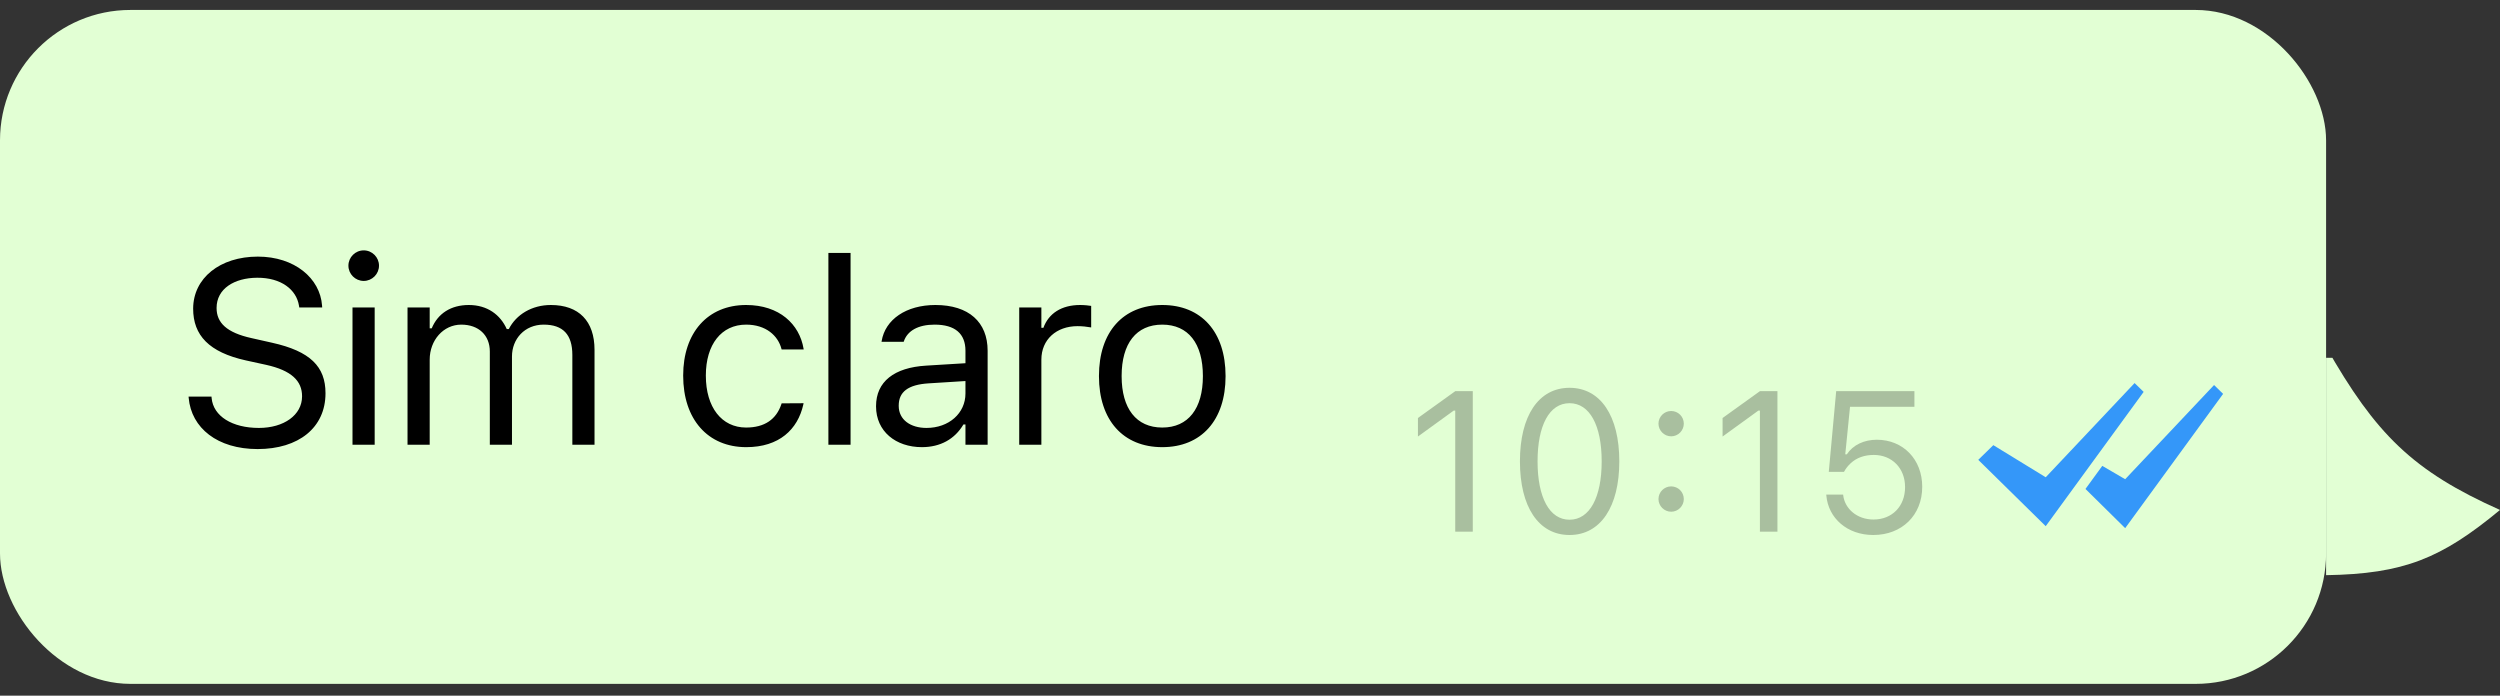
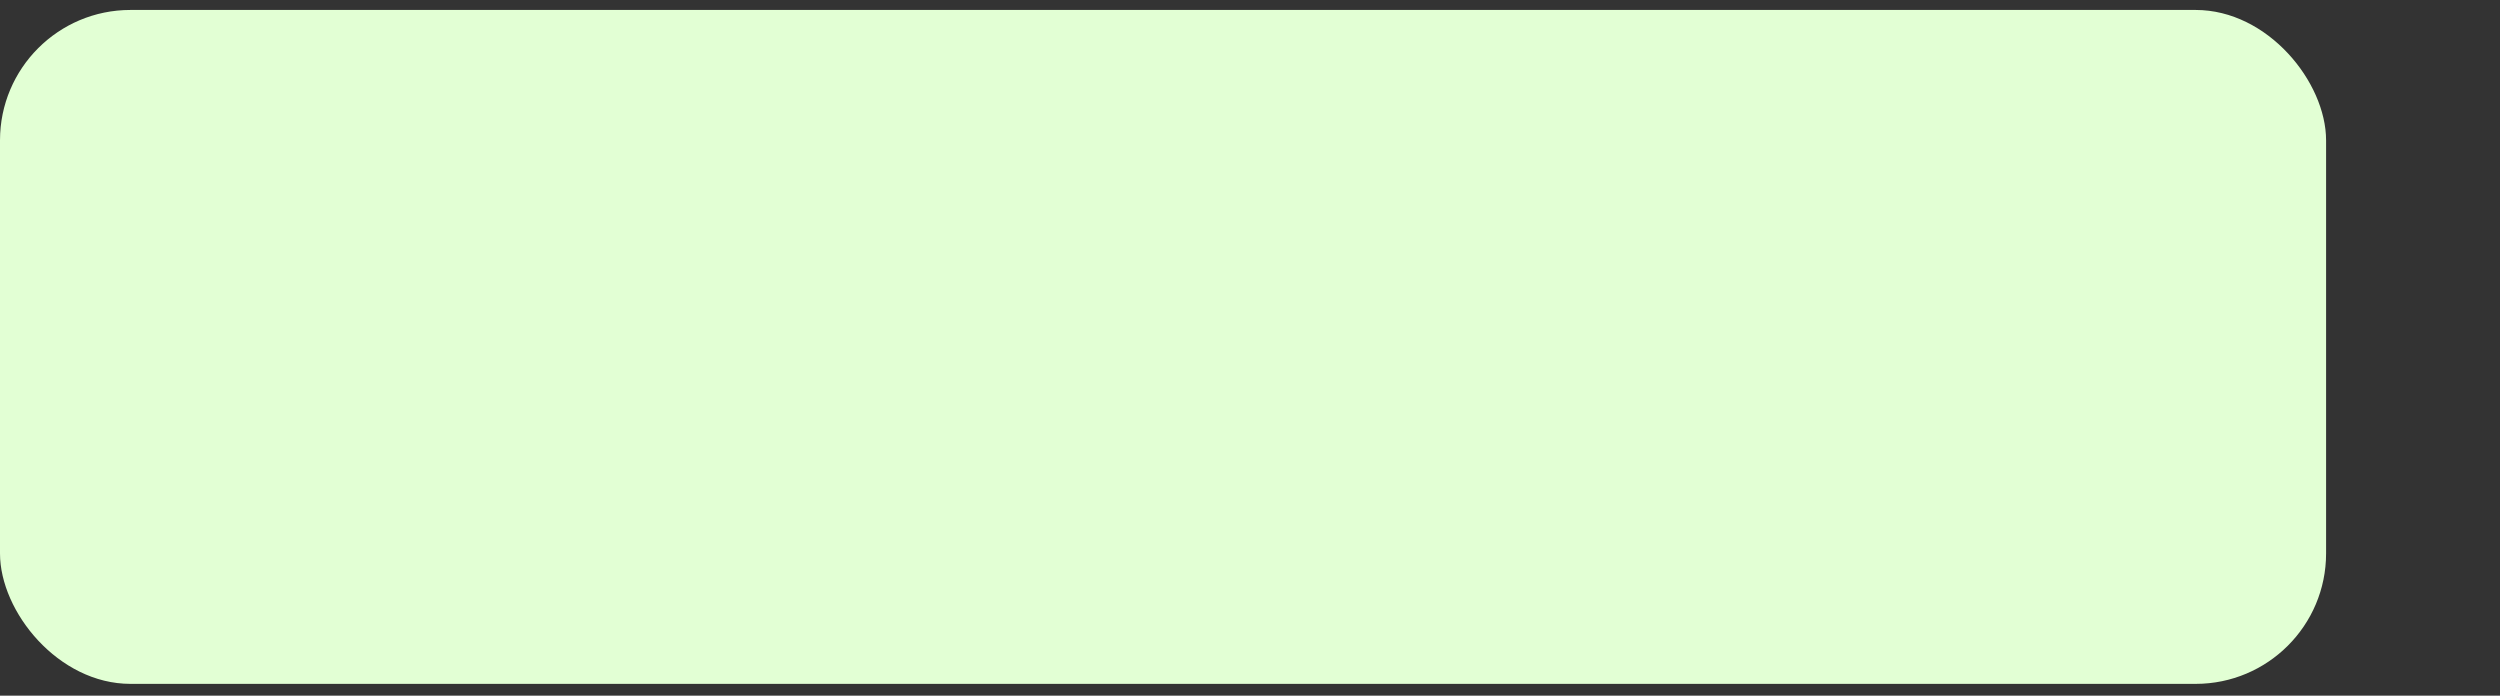
<svg xmlns="http://www.w3.org/2000/svg" width="115" height="32" viewBox="0 0 115 32" fill="none">
  <rect x="0" y="0" width="115" height="32" fill="#333333" stroke="none" />
  <g clip-path="url(#clip0_31_290)">
-     <path d="M115 23.458C110.988 21.667 109.281 19.969 107 15.958V26.458C110.575 26.4 112.302 25.691 115 23.458Z" fill="#E2FFD4" />
-   </g>
+     </g>
  <rect y="0.458" width="107" height="31" rx="6" fill="#E2FFD4" />
-   <path d="M11.85 20.657C9.998 20.657 8.803 19.685 8.68 18.308L8.674 18.243H9.729L9.734 18.308C9.811 19.151 10.69 19.685 11.908 19.685C13.057 19.685 13.895 19.093 13.895 18.231V18.226C13.895 17.523 13.408 17.042 12.248 16.784L11.31 16.579C9.617 16.204 8.885 15.425 8.885 14.2V14.194C8.891 12.794 10.115 11.804 11.861 11.804C13.549 11.804 14.727 12.8 14.815 14.06L14.82 14.142H13.766L13.754 14.065C13.637 13.321 12.934 12.771 11.832 12.776C10.777 12.782 9.963 13.28 9.963 14.165V14.171C9.963 14.845 10.426 15.302 11.574 15.554L12.512 15.765C14.275 16.157 14.973 16.866 14.973 18.085V18.091C14.973 19.673 13.736 20.657 11.85 20.657ZM16.731 12.923C16.344 12.923 16.027 12.606 16.027 12.22C16.027 11.833 16.344 11.517 16.731 11.517C17.117 11.517 17.434 11.833 17.434 12.22C17.434 12.606 17.117 12.923 16.731 12.923ZM16.215 20.458V14.142H17.235V20.458H16.215ZM18.746 20.458V14.142H19.766V15.102H19.86C20.141 14.423 20.739 14.03 21.565 14.03C22.42 14.03 23.018 14.481 23.311 15.138H23.405C23.744 14.47 24.465 14.03 25.338 14.03C26.627 14.03 27.348 14.769 27.348 16.093V20.458H26.328V16.327C26.328 15.396 25.901 14.933 25.01 14.933C24.131 14.933 23.551 15.595 23.551 16.398V20.458H22.532V16.169C22.532 15.419 22.016 14.933 21.219 14.933C20.393 14.933 19.766 15.653 19.766 16.544V20.458H18.746ZM34.327 20.569C32.557 20.569 31.426 19.286 31.426 17.282V17.27C31.426 15.308 32.551 14.03 34.321 14.03C35.856 14.03 36.776 14.915 36.964 16.04L36.969 16.075H35.956L35.95 16.058C35.792 15.437 35.229 14.933 34.321 14.933C33.184 14.933 32.469 15.847 32.469 17.27V17.282C32.469 18.735 33.196 19.667 34.321 19.667C35.17 19.667 35.71 19.292 35.944 18.589L35.956 18.554L36.964 18.548L36.952 18.612C36.694 19.755 35.844 20.569 34.327 20.569ZM38.106 20.458V11.634H39.126V20.458H38.106ZM42.407 20.569C41.206 20.569 40.298 19.843 40.298 18.694V18.683C40.298 17.558 41.13 16.907 42.6 16.819L44.411 16.708V16.134C44.411 15.354 43.937 14.933 42.993 14.933C42.237 14.933 41.739 15.214 41.575 15.706L41.569 15.724H40.55L40.556 15.688C40.72 14.698 41.681 14.03 43.028 14.03C44.569 14.03 45.431 14.821 45.431 16.134V20.458H44.411V19.526H44.317C43.919 20.2 43.257 20.569 42.407 20.569ZM41.341 18.671C41.341 19.31 41.886 19.685 42.618 19.685C43.655 19.685 44.411 19.005 44.411 18.102V17.528L42.724 17.634C41.763 17.692 41.341 18.032 41.341 18.659V18.671ZM46.884 20.458V14.142H47.903V15.079H47.997C48.237 14.417 48.829 14.03 49.685 14.03C49.878 14.03 50.095 14.054 50.194 14.071V15.062C49.983 15.026 49.79 15.003 49.568 15.003C48.595 15.003 47.903 15.618 47.903 16.544V20.458H46.884ZM53.464 20.569C51.665 20.569 50.552 19.327 50.552 17.306V17.294C50.552 15.267 51.665 14.03 53.464 14.03C55.263 14.03 56.376 15.267 56.376 17.294V17.306C56.376 19.327 55.263 20.569 53.464 20.569ZM53.464 19.667C54.66 19.667 55.333 18.794 55.333 17.306V17.294C55.333 15.8 54.66 14.933 53.464 14.933C52.269 14.933 51.595 15.8 51.595 17.294V17.306C51.595 18.794 52.269 19.667 53.464 19.667Z" fill="black" />
-   <path d="M66.941 24.458V18.888H66.87L65.225 20.08V19.228L66.946 17.991H67.748V24.458H66.941ZM72.198 24.61C70.769 24.61 69.917 23.306 69.917 21.227V21.218C69.917 19.139 70.769 17.839 72.198 17.839C73.628 17.839 74.488 19.139 74.488 21.218V21.227C74.488 23.306 73.628 24.61 72.198 24.61ZM72.198 23.907C73.126 23.907 73.677 22.876 73.677 21.227V21.218C73.677 19.569 73.126 18.547 72.198 18.547C71.271 18.547 70.728 19.569 70.728 21.218V21.227C70.728 22.876 71.271 23.907 72.198 23.907ZM76.873 20.071C76.555 20.071 76.29 19.806 76.29 19.488C76.29 19.166 76.555 18.906 76.873 18.906C77.195 18.906 77.455 19.166 77.455 19.488C77.455 19.806 77.195 20.071 76.873 20.071ZM76.873 23.539C76.555 23.539 76.29 23.275 76.29 22.957C76.29 22.634 76.555 22.374 76.873 22.374C77.195 22.374 77.455 22.634 77.455 22.957C77.455 23.275 77.195 23.539 76.873 23.539ZM80.956 24.458V18.888H80.884L79.239 20.08V19.228L80.96 17.991H81.762V24.458H80.956ZM86.172 24.61C84.967 24.61 84.106 23.835 84.012 22.8L84.008 22.751H84.783L84.788 22.787C84.864 23.405 85.424 23.898 86.181 23.898C87.042 23.898 87.633 23.284 87.633 22.41V22.401C87.633 21.541 87.033 20.927 86.195 20.927C85.764 20.927 85.397 21.057 85.119 21.321C85.007 21.429 84.904 21.554 84.823 21.706H84.124L84.465 17.991H88.063V18.713H85.101L84.882 20.9H84.953C85.24 20.465 85.747 20.228 86.334 20.228C87.548 20.228 88.422 21.137 88.422 22.388V22.397C88.422 23.701 87.485 24.61 86.172 24.61Z" fill="black" fill-opacity="0.25" />
-   <path fill-rule="evenodd" clip-rule="evenodd" d="M101.847 17.711L102.263 18.118L97.758 24.295L95.932 22.492L96.705 21.43L97.758 22.044L101.847 17.711ZM98.191 17.621L98.608 18.027L94.103 24.204L91 21.153L91.693 20.477L94.103 21.954L98.191 17.621Z" fill="#3497F9" />
  <defs>
    <clipPath id="clip0_31_290">
-       <rect width="8" height="15" fill="white" transform="translate(107 16.458)" />
-     </clipPath>
+       </clipPath>
  </defs>
</svg>